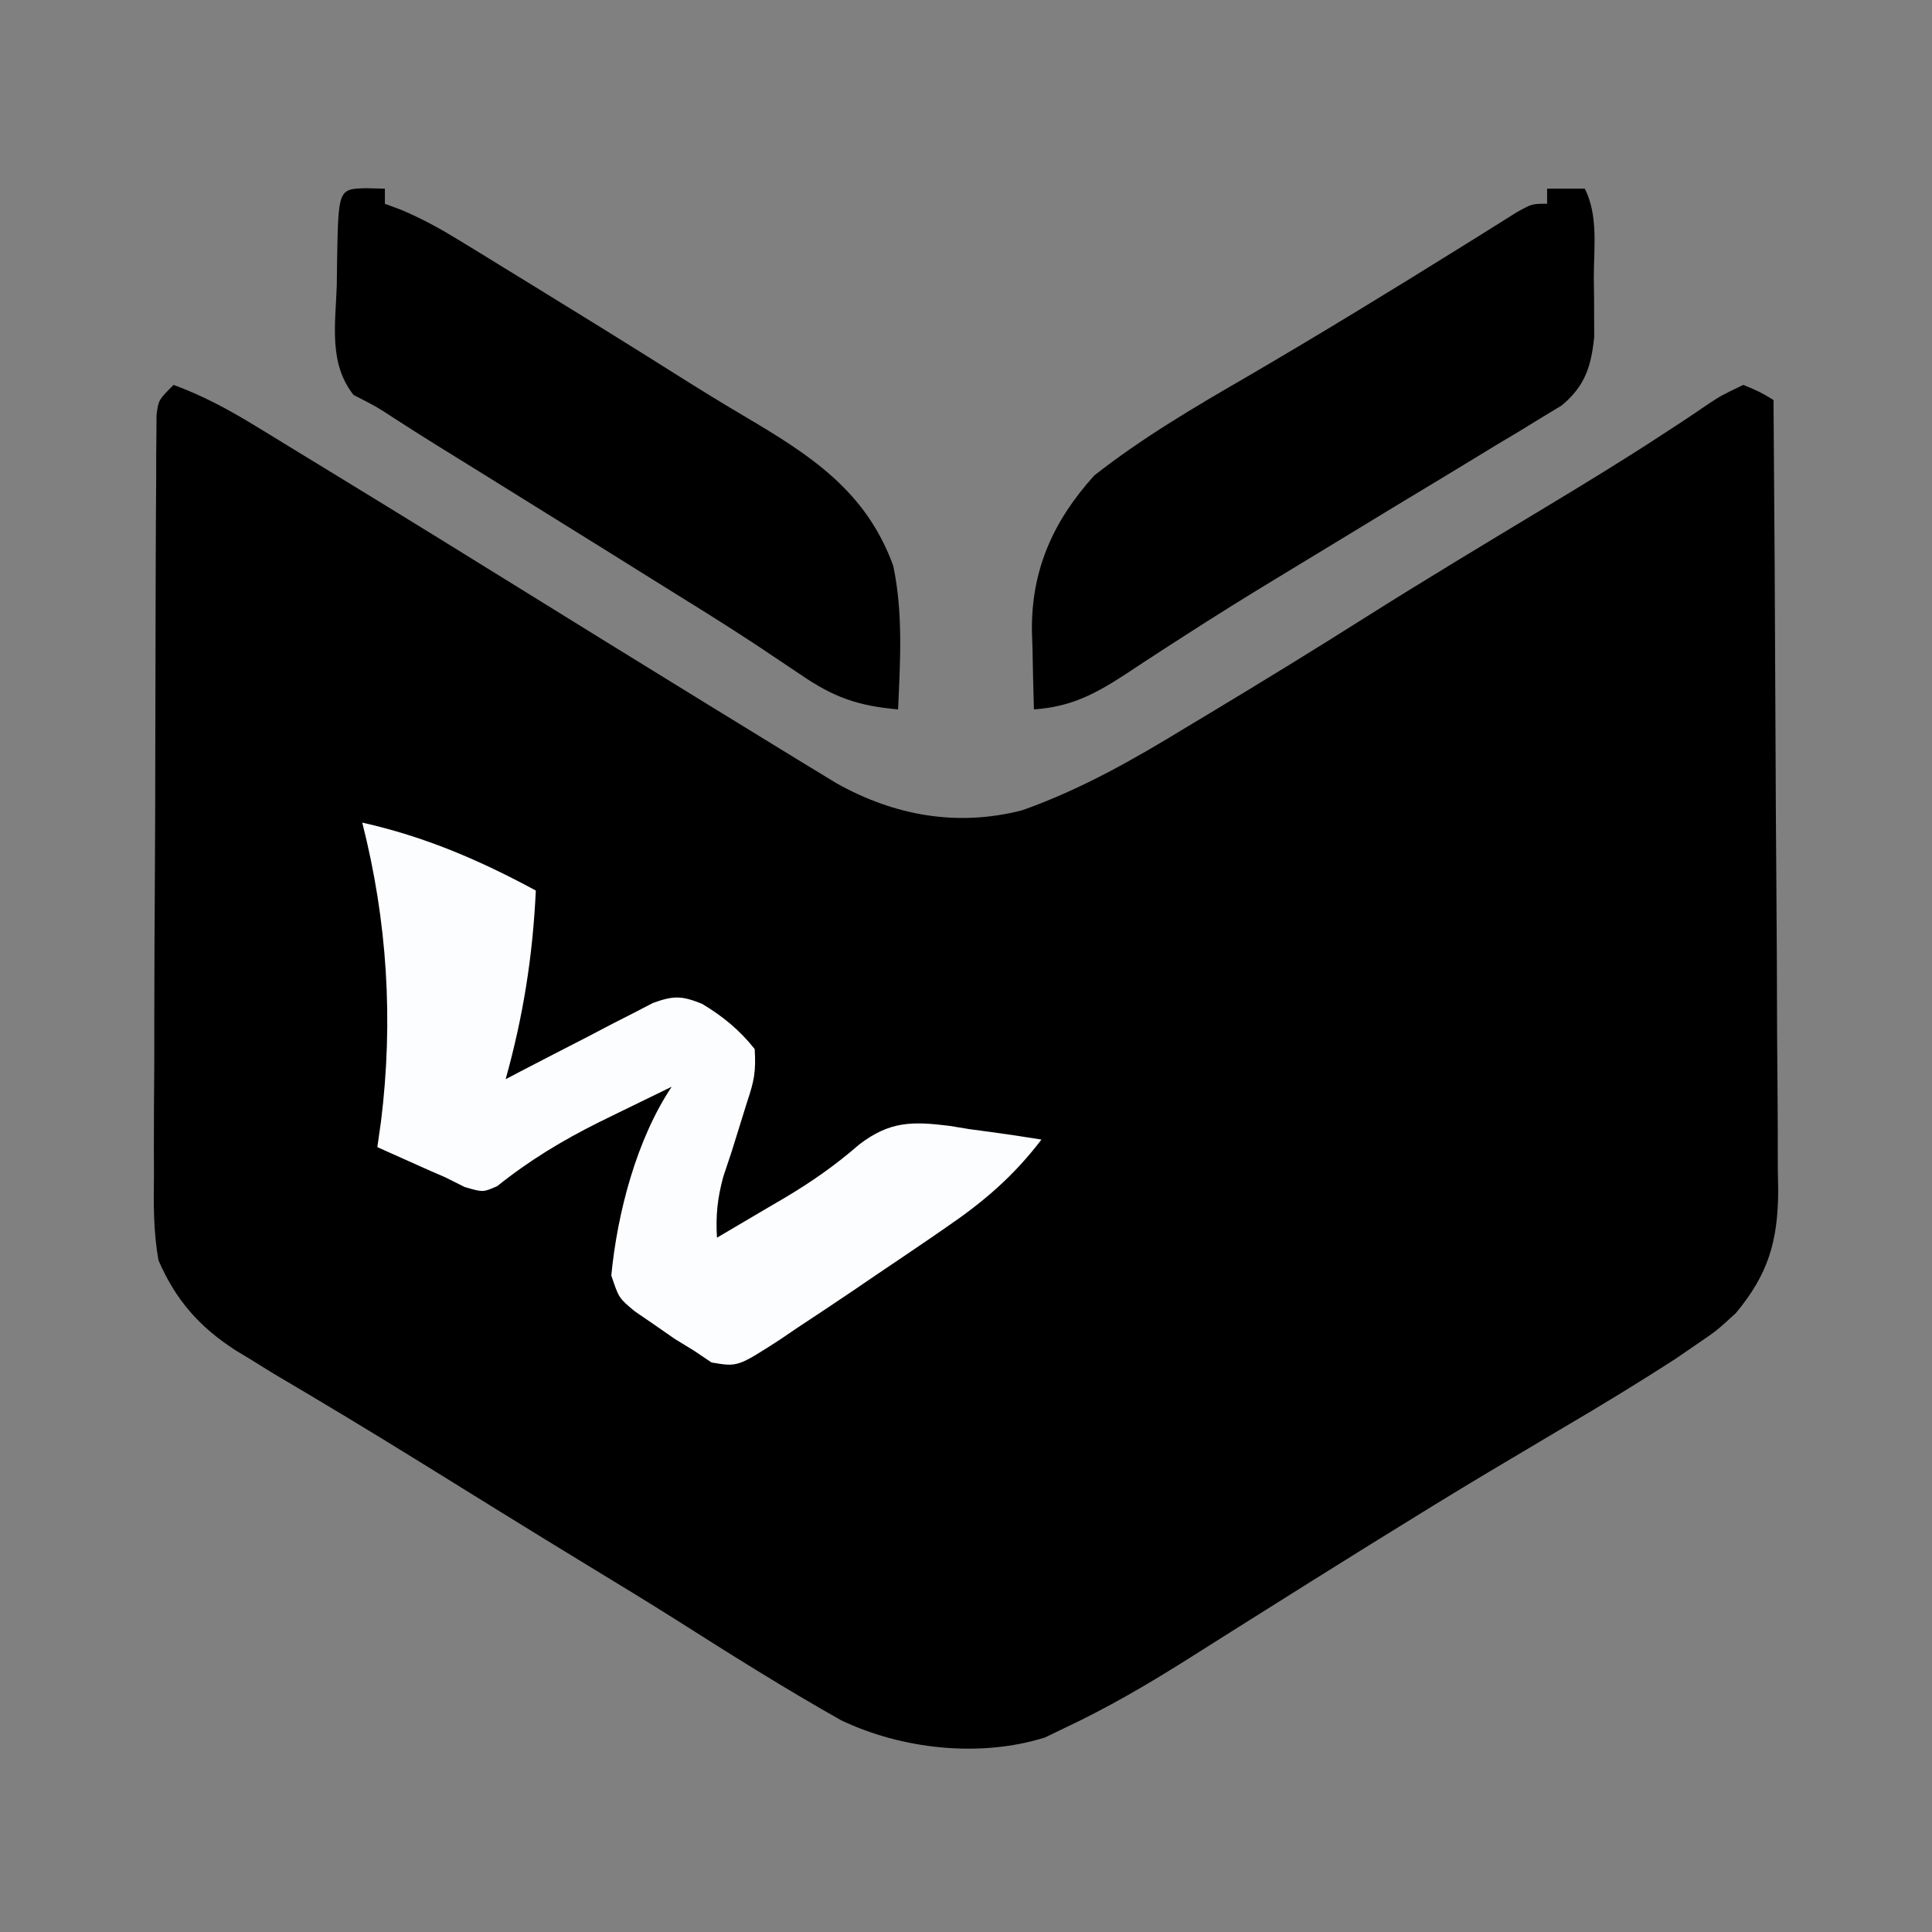
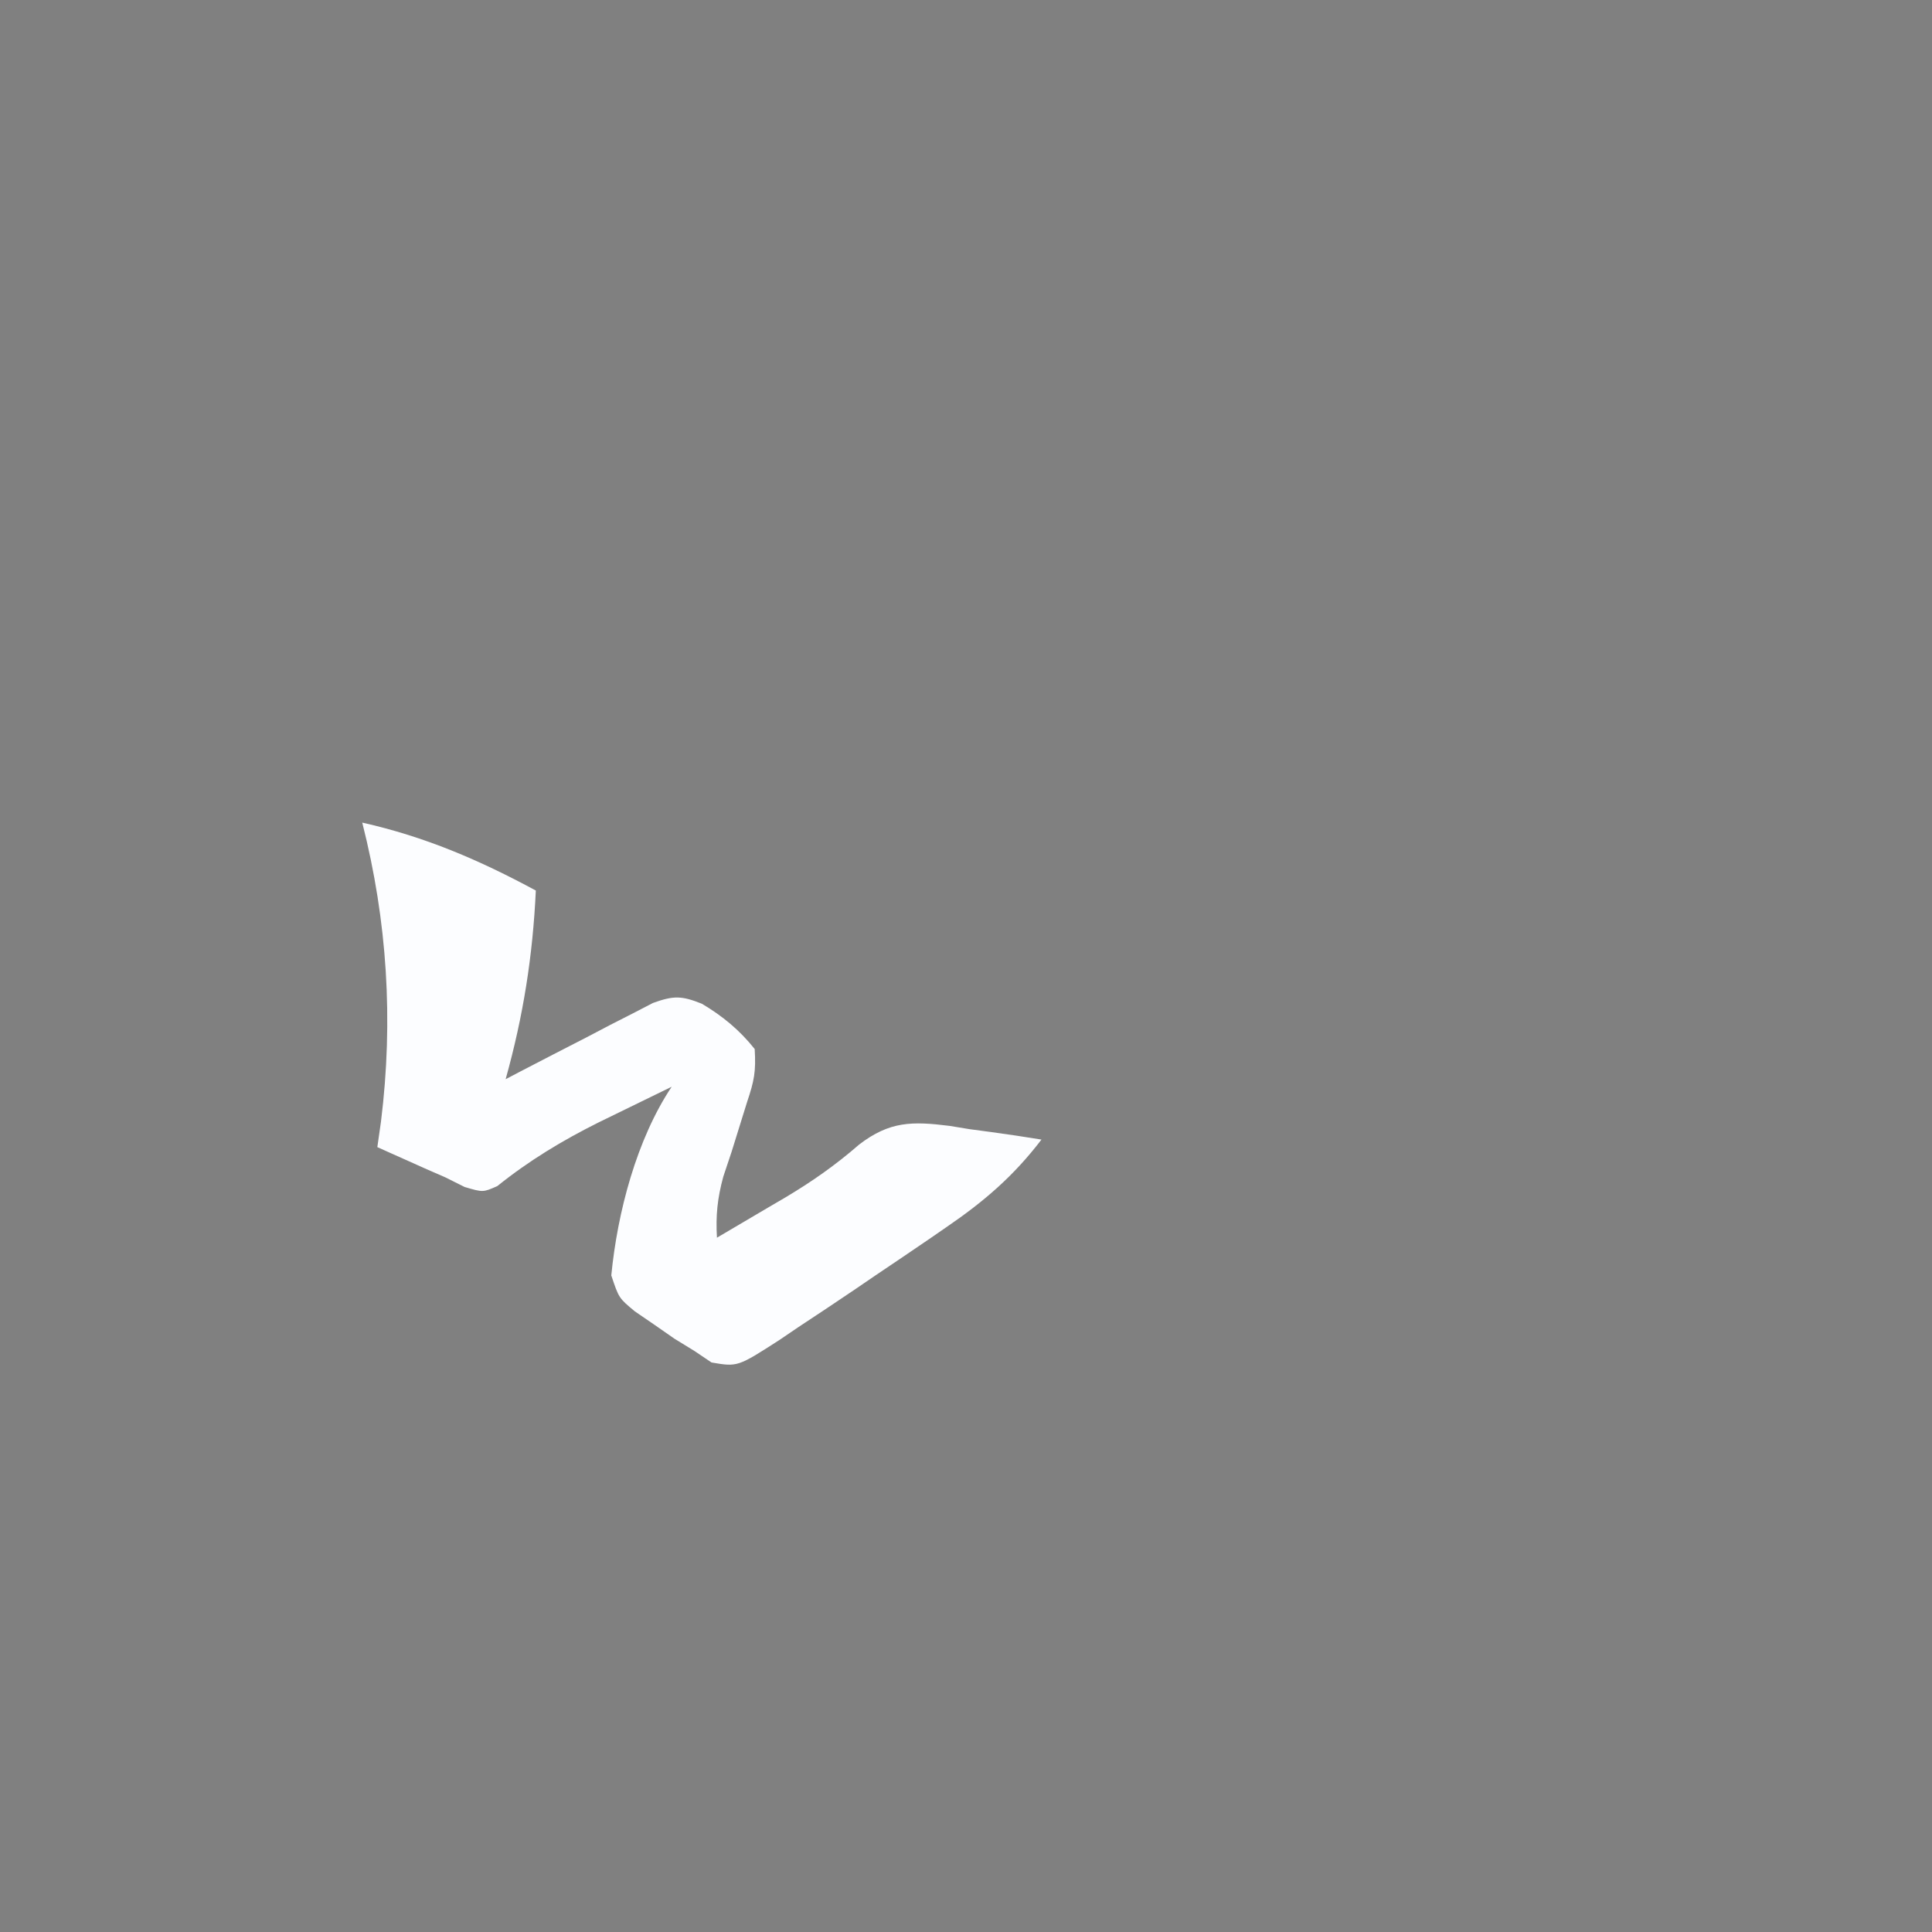
<svg xmlns="http://www.w3.org/2000/svg" version="1.1" width="256" height="256">
  <rect width="100%" height="100%" fill="#808080" stroke="none" />
-   <path d="M0 0 C3.914 1.439 7.319 3.285 10.875 5.457 C11.711 5.966 11.711 5.966 12.563 6.484 C14.378 7.59 16.189 8.701 18 9.812 C19.27 10.588 20.54 11.363 21.81 12.138 C30.769 17.611 39.702 23.126 48.621 28.664 C54.397 32.249 60.183 35.817 65.972 39.381 C67.63 40.402 69.288 41.424 70.946 42.446 C73.961 44.302 76.98 46.152 80 48 C80.935 48.574 81.871 49.148 82.835 49.739 C84.15 50.539 84.15 50.539 85.492 51.355 C86.258 51.822 87.023 52.289 87.812 52.77 C95.49 57.086 103.87 58.598 112.492 56.35 C120.279 53.583 127.152 49.666 134.188 45.375 C135.397 44.647 136.607 43.92 137.817 43.193 C144.491 39.176 151.13 35.103 157.714 30.939 C165.632 25.938 173.661 21.115 181.681 16.28 C186.906 13.126 192.115 9.961 197.219 6.613 C197.959 6.131 198.699 5.649 199.461 5.152 C200.777 4.287 202.086 3.409 203.383 2.516 C205.094 1.395 205.094 1.395 208 0 C210.182 0.913 210.182 0.913 212 2 C212.117 16.595 212.205 31.19 212.259 45.786 C212.285 52.563 212.32 59.34 212.377 66.118 C212.433 72.66 212.461 79.202 212.474 85.744 C212.484 88.239 212.502 90.733 212.529 93.227 C212.565 96.725 212.57 100.221 212.568 103.719 C212.595 105.261 212.595 105.261 212.622 106.834 C212.575 113.483 211.297 117.853 207 123 C204.523 125.279 204.523 125.279 201.93 127.051 C200.485 128.042 200.485 128.042 199.011 129.053 C194.116 132.218 189.151 135.237 184.125 138.188 C181.909 139.503 179.695 140.819 177.48 142.137 C175.84 143.112 175.84 143.112 174.166 144.107 C169.562 146.86 164.995 149.671 160.438 152.5 C159.605 153.016 158.772 153.533 157.914 154.065 C153.146 157.028 148.39 160.011 143.641 163.004 C142.566 163.679 141.492 164.355 140.385 165.051 C138.31 166.356 136.238 167.664 134.168 168.977 C128.89 172.297 123.649 175.356 118 178 C117.166 178.403 116.332 178.807 115.473 179.223 C106.845 181.935 96.486 180.79 88.434 176.934 C81.013 172.755 73.816 168.223 66.628 163.659 C62.779 161.229 58.891 158.863 55 156.5 C47.521 151.944 40.076 147.333 32.636 142.713 C26.212 138.73 19.741 134.834 13.227 131 C12.162 130.34 11.097 129.68 10 129 C9.409 128.644 8.819 128.288 8.21 127.922 C3.401 124.811 0.292 121.281 -2 116 C-2.677 112.207 -2.655 108.504 -2.599 104.659 C-2.605 102.994 -2.605 102.994 -2.611 101.295 C-2.618 97.647 -2.589 94 -2.559 90.352 C-2.554 87.812 -2.552 85.272 -2.552 82.733 C-2.545 77.422 -2.523 72.111 -2.487 66.8 C-2.445 60.658 -2.428 54.517 -2.424 48.375 C-2.421 42.459 -2.406 36.543 -2.384 30.627 C-2.376 28.111 -2.369 25.595 -2.364 23.079 C-2.355 19.574 -2.333 16.07 -2.306 12.565 C-2.306 11.519 -2.305 10.472 -2.304 9.395 C-2.294 8.444 -2.284 7.494 -2.274 6.515 C-2.27 5.686 -2.265 4.858 -2.26 4.004 C-2 2 -2 2 0 0 Z " fill="#000" transform="translate(23,51)" />
-   <path d="M0 0 C8.333 1.87 15.495 4.953 23 9 C22.594 17.678 21.335 25.638 19 34 C19.645 33.662 20.291 33.323 20.956 32.974 C23.881 31.45 26.815 29.943 29.75 28.438 C30.766 27.904 31.782 27.371 32.828 26.822 C33.808 26.323 34.788 25.823 35.797 25.309 C36.698 24.843 37.598 24.376 38.526 23.896 C41.268 22.903 42.333 22.936 45 24 C47.76 25.641 49.995 27.485 52 30 C52.184 32.998 51.927 34.233 51 37 C50.312 39.208 49.625 41.417 48.938 43.625 C48.575 44.71 48.213 45.796 47.84 46.914 C47.058 49.788 46.83 52.045 47 55 C49.337 53.631 51.669 52.255 54 50.875 C54.648 50.496 55.297 50.117 55.965 49.727 C59.557 47.592 62.69 45.402 65.844 42.656 C69.89 39.559 72.861 39.565 77.812 40.184 C78.699 40.329 79.586 40.475 80.5 40.625 C81.877 40.809 81.877 40.809 83.281 40.996 C85.527 41.3 87.763 41.635 90 42 C86.294 46.85 82.399 50.192 77.375 53.625 C76.644 54.129 75.914 54.633 75.161 55.153 C72.783 56.782 70.392 58.391 68 60 C67.153 60.578 66.306 61.156 65.433 61.752 C62.886 63.482 60.322 65.182 57.75 66.875 C56.953 67.417 56.155 67.959 55.333 68.518 C49.737 72.126 49.737 72.126 46.281 71.535 C45.528 71.029 44.776 70.522 44 70 C42.693 69.198 42.693 69.198 41.359 68.379 C40.068 67.48 40.068 67.48 38.75 66.562 C37.443 65.667 37.443 65.667 36.109 64.754 C34 63 34 63 33 60 C33.806 51.669 36.355 41.968 41 35 C38.517 36.2 36.038 37.408 33.562 38.625 C32.831 38.984 32.099 39.343 31.344 39.712 C26.507 42.127 22.125 44.769 17.895 48.164 C16 49 16 49 13.562 48.281 C12.717 47.858 11.871 47.436 11 47 C10.189 46.647 9.378 46.294 8.543 45.93 C7.377 45.408 7.377 45.408 6.188 44.875 C5.397 44.522 4.607 44.169 3.793 43.805 C3.201 43.539 2.61 43.274 2 43 C2.16 41.877 2.32 40.754 2.484 39.598 C4.145 26.198 3.324 13.058 0 0 Z " fill="#FCFDFF" transform="translate(48,109)" />
-   <path d="M0 0 C1.65 0 3.3 0 5 0 C6.805 3.61 6.185 7.838 6.188 11.812 C6.2 12.715 6.212 13.618 6.225 14.549 C6.227 15.426 6.228 16.303 6.23 17.207 C6.235 18.006 6.239 18.805 6.243 19.628 C5.839 23.568 5.024 26.146 1.935 28.722 C0.662 29.492 0.662 29.492 -0.637 30.277 C-2.074 31.16 -2.074 31.16 -3.54 32.061 C-4.579 32.68 -5.617 33.3 -6.688 33.938 C-7.76 34.592 -8.833 35.247 -9.938 35.921 C-13.285 37.96 -16.642 39.981 -20 42 C-22.985 43.812 -25.967 45.628 -28.949 47.445 C-30.852 48.603 -32.757 49.758 -34.665 50.911 C-39.301 53.717 -43.904 56.562 -48.453 59.508 C-49.316 60.064 -50.178 60.621 -51.067 61.195 C-52.68 62.24 -54.287 63.294 -55.888 64.358 C-59.935 66.98 -63.062 68.649 -68 69 C-68.082 66.312 -68.141 63.626 -68.188 60.938 C-68.213 60.185 -68.238 59.433 -68.264 58.658 C-68.369 50.548 -65.446 44.009 -60 38 C-53.641 33.008 -46.673 28.913 -39.688 24.875 C-30.131 19.294 -20.7 13.533 -11.309 7.68 C-10.553 7.21 -9.797 6.741 -9.019 6.257 C-7.355 5.221 -5.694 4.178 -4.035 3.133 C-2 2 -2 2 0 2 C0 1.34 0 0.68 0 0 Z " fill="#000" transform="translate(205,25)" />
-   <path d="M0 0 C1.207 0.031 1.207 0.031 2.438 0.062 C2.438 0.723 2.438 1.383 2.438 2.062 C3.16 2.333 3.883 2.603 4.628 2.881 C7.402 4.048 9.831 5.396 12.395 6.969 C13.804 7.83 13.804 7.83 15.243 8.708 C16.235 9.32 17.228 9.932 18.25 10.562 C19.276 11.191 20.302 11.82 21.359 12.467 C27.921 16.494 34.47 20.541 40.981 24.648 C43.985 26.541 46.998 28.406 50.059 30.207 C58.837 35.391 66.181 40.107 69.793 50.02 C71.12 56.286 70.722 62.696 70.438 69.062 C65.111 68.597 61.891 67.455 57.5 64.438 C56.271 63.612 55.04 62.79 53.809 61.969 C53.123 61.509 52.437 61.048 51.73 60.574 C47.23 57.607 42.639 54.784 38.062 51.938 C35.996 50.647 33.93 49.357 31.863 48.066 C27.49 45.339 23.111 42.619 18.73 39.902 C17.645 39.228 16.559 38.553 15.441 37.858 C13.36 36.565 11.277 35.274 9.192 33.986 C7.355 32.843 5.527 31.686 3.712 30.51 C1.334 28.953 1.334 28.953 -1.715 27.398 C-5.027 23.211 -4.111 18.015 -3.938 12.875 C-3.923 11.757 -3.909 10.638 -3.895 9.486 C-3.723 0.091 -3.723 0.091 0 0 Z " fill="#000" transform="translate(48.562,24.938)" />
+   <path d="M0 0 C8.333 1.87 15.495 4.953 23 9 C22.594 17.678 21.335 25.638 19 34 C19.645 33.662 20.291 33.323 20.956 32.974 C23.881 31.45 26.815 29.943 29.75 28.438 C30.766 27.904 31.782 27.371 32.828 26.822 C33.808 26.323 34.788 25.823 35.797 25.309 C36.698 24.843 37.598 24.376 38.526 23.896 C41.268 22.903 42.333 22.936 45 24 C47.76 25.641 49.995 27.485 52 30 C52.184 32.998 51.927 34.233 51 37 C50.312 39.208 49.625 41.417 48.938 43.625 C48.575 44.71 48.213 45.796 47.84 46.914 C47.058 49.788 46.83 52.045 47 55 C49.337 53.631 51.669 52.255 54 50.875 C54.648 50.496 55.297 50.117 55.965 49.727 C59.557 47.592 62.69 45.402 65.844 42.656 C69.89 39.559 72.861 39.565 77.812 40.184 C78.699 40.329 79.586 40.475 80.5 40.625 C81.877 40.809 81.877 40.809 83.281 40.996 C85.527 41.3 87.763 41.635 90 42 C86.294 46.85 82.399 50.192 77.375 53.625 C76.644 54.129 75.914 54.633 75.161 55.153 C72.783 56.782 70.392 58.391 68 60 C67.153 60.578 66.306 61.156 65.433 61.752 C62.886 63.482 60.322 65.182 57.75 66.875 C56.953 67.417 56.155 67.959 55.333 68.518 C49.737 72.126 49.737 72.126 46.281 71.535 C45.528 71.029 44.776 70.522 44 70 C42.693 69.198 42.693 69.198 41.359 68.379 C40.068 67.48 40.068 67.48 38.75 66.562 C37.443 65.667 37.443 65.667 36.109 64.754 C34 63 34 63 33 60 C33.806 51.669 36.355 41.968 41 35 C32.831 38.984 32.099 39.343 31.344 39.712 C26.507 42.127 22.125 44.769 17.895 48.164 C16 49 16 49 13.562 48.281 C12.717 47.858 11.871 47.436 11 47 C10.189 46.647 9.378 46.294 8.543 45.93 C7.377 45.408 7.377 45.408 6.188 44.875 C5.397 44.522 4.607 44.169 3.793 43.805 C3.201 43.539 2.61 43.274 2 43 C2.16 41.877 2.32 40.754 2.484 39.598 C4.145 26.198 3.324 13.058 0 0 Z " fill="#FCFDFF" transform="translate(48,109)" />
</svg>